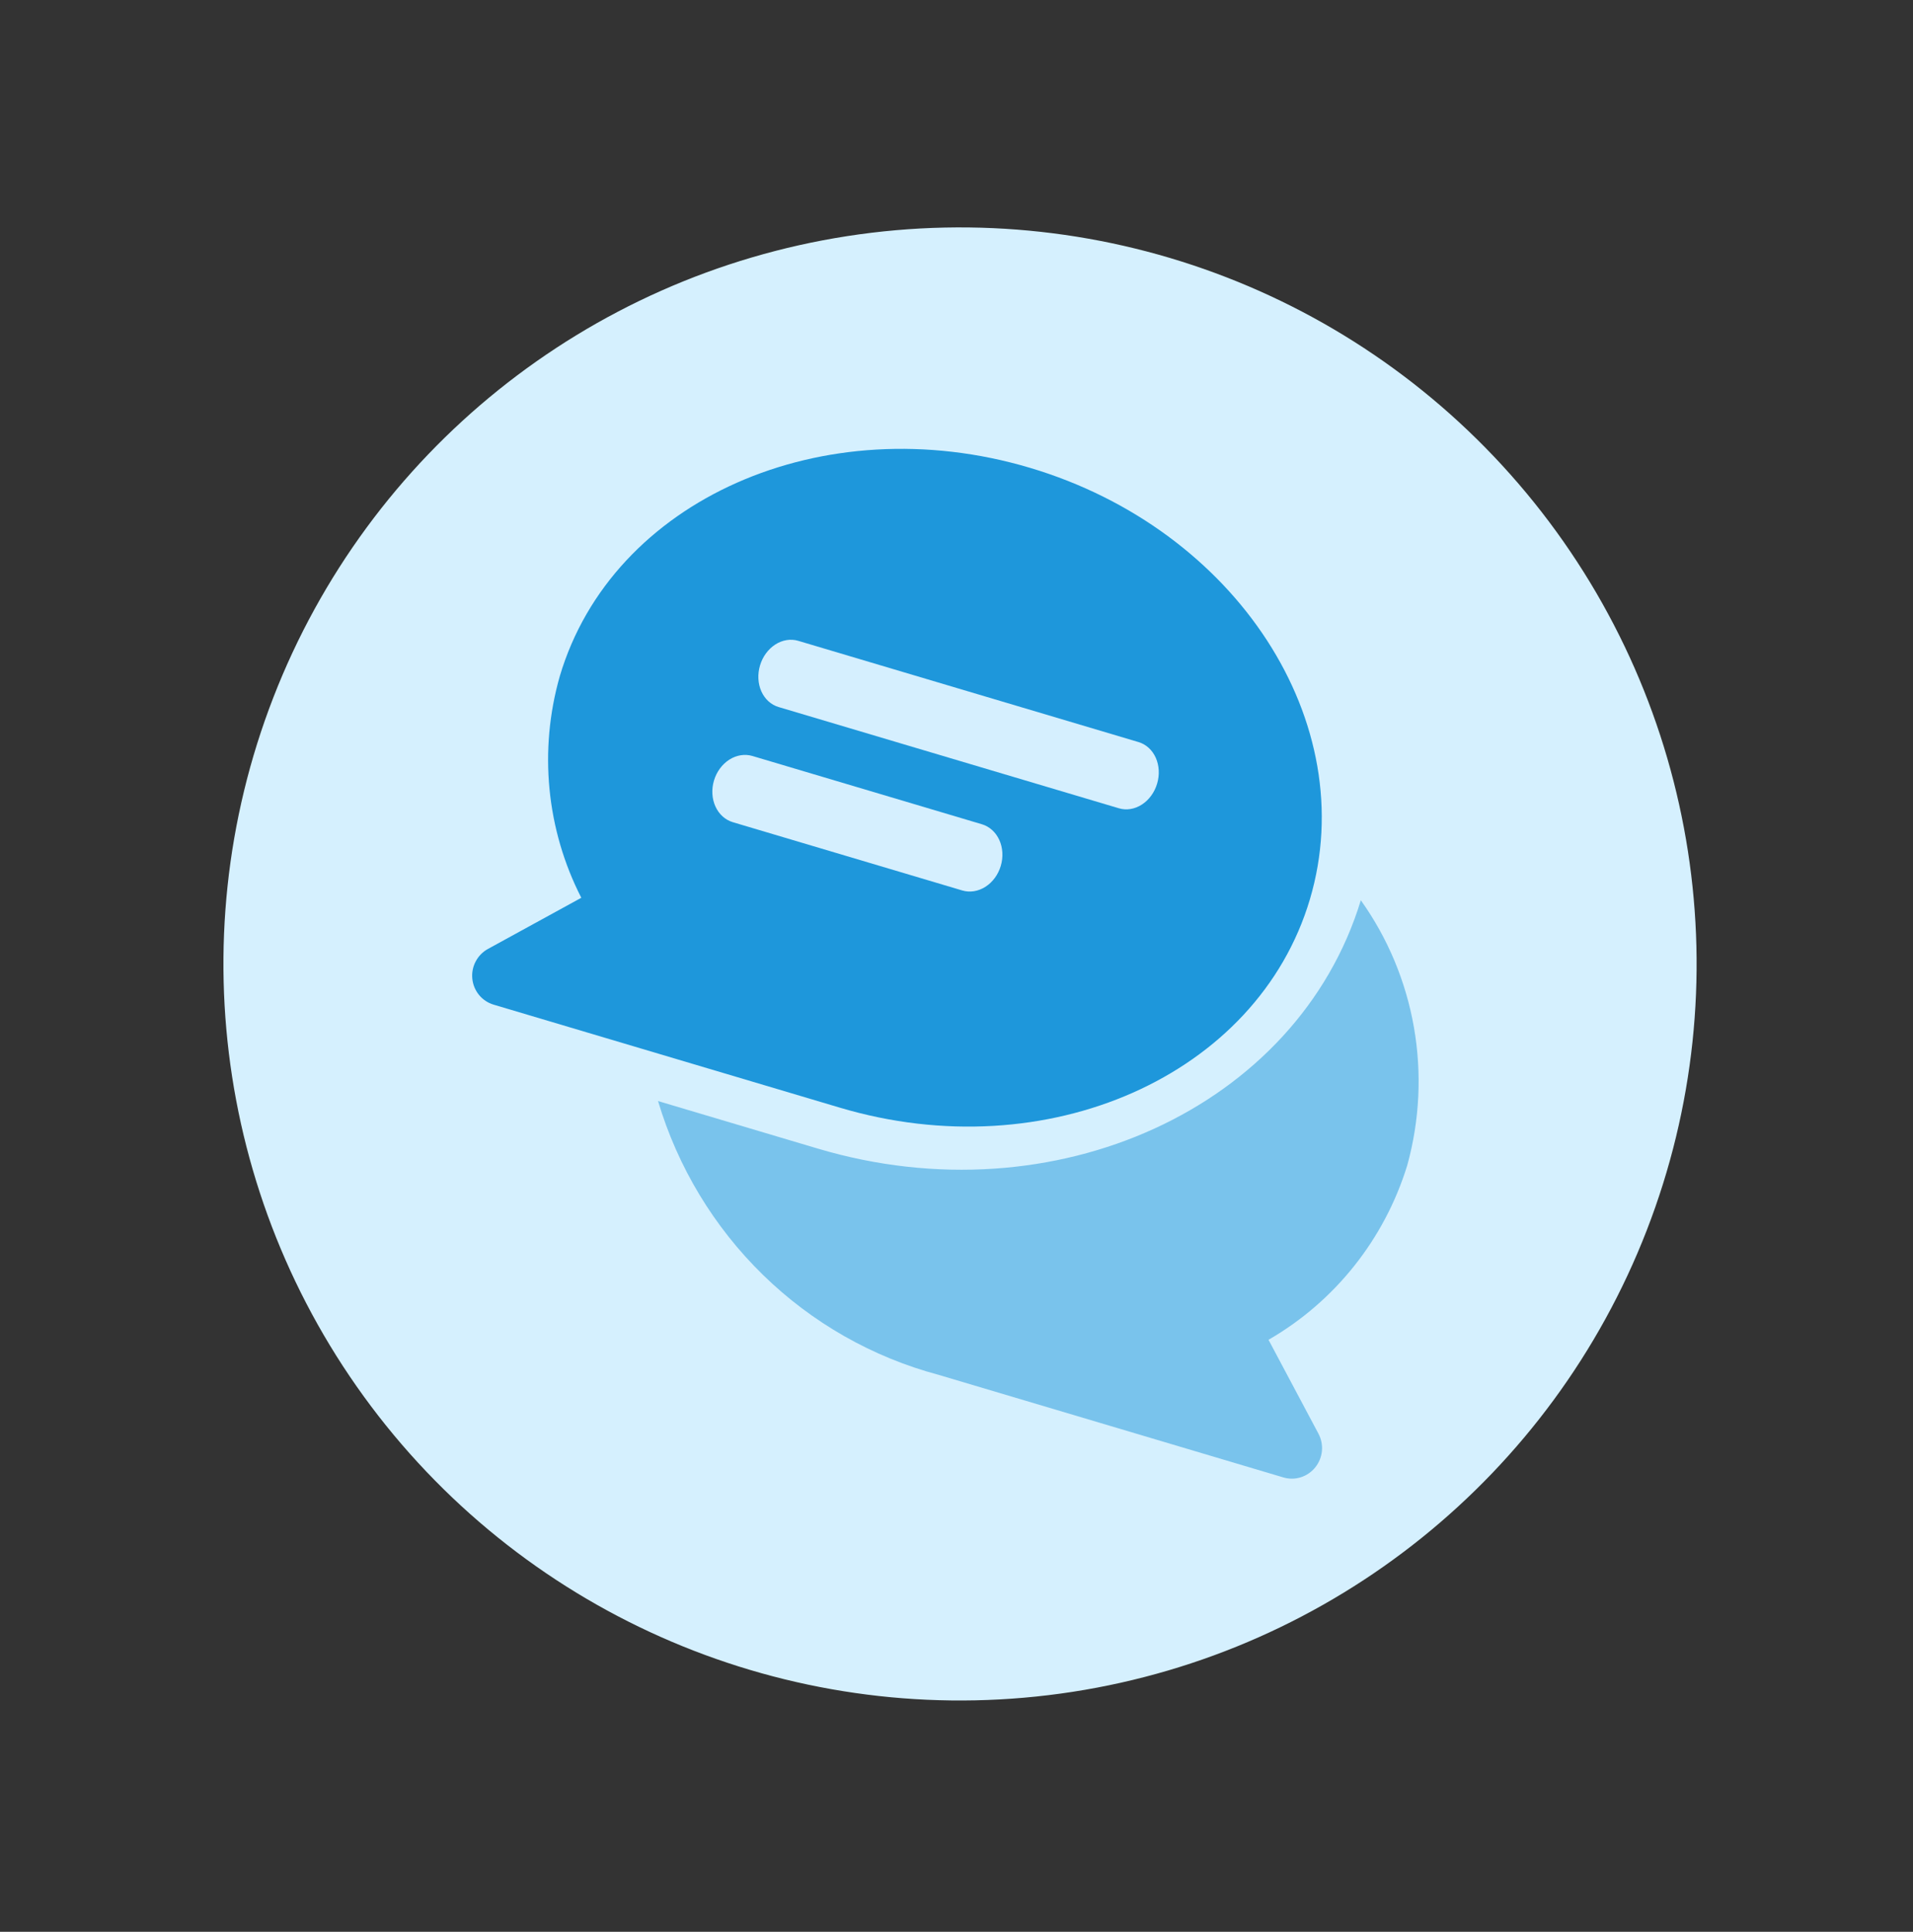
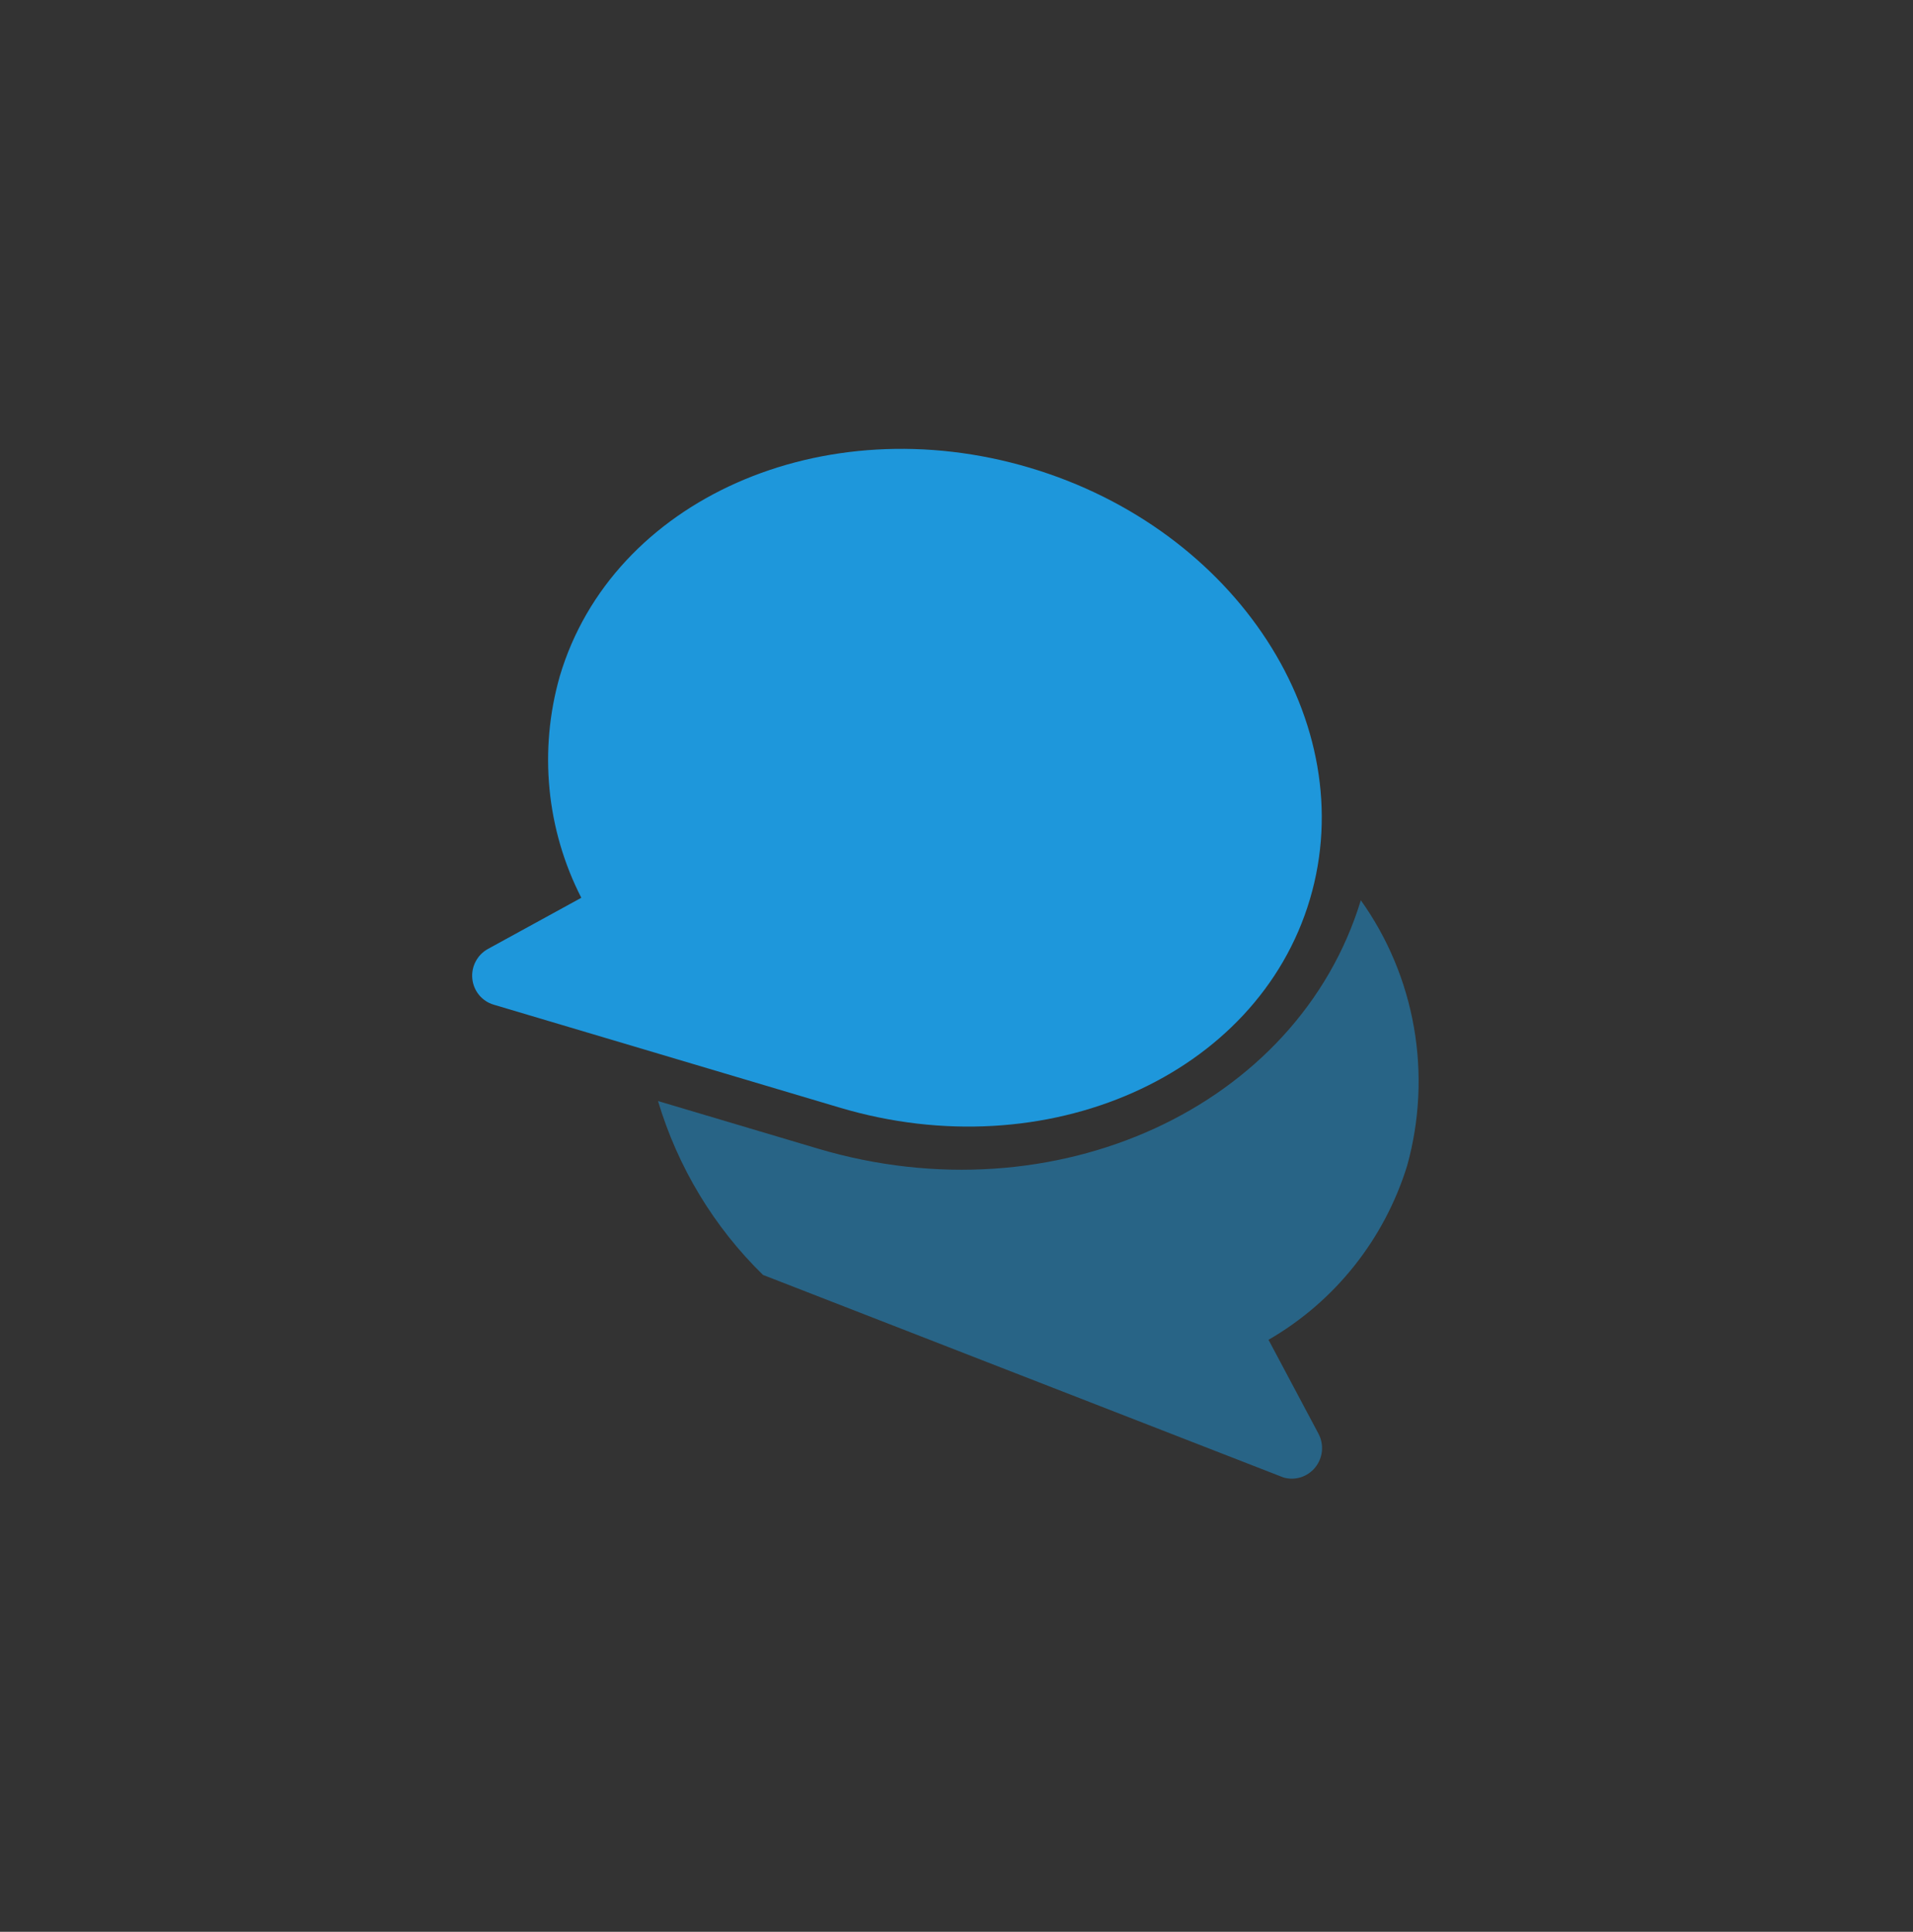
<svg xmlns="http://www.w3.org/2000/svg" width="101" height="102" viewBox="0 0 101 102" fill="none">
  <rect x="0" y="0" width="101" height="102" fill="#333333" stroke="none" />
-   <circle cx="50.686" cy="50.897" r="38.889" transform="rotate(21.199 50.686 50.897)" fill="#D5F0FE" />
  <path d="M54.371 24.699C43.453 21.45 32.321 26.384 29.556 35.7C28.439 39.61 28.845 43.796 30.691 47.403L25.765 50.103C25.488 50.254 25.261 50.485 25.114 50.766C24.966 51.046 24.904 51.364 24.937 51.68C24.969 51.995 25.093 52.293 25.294 52.537C25.495 52.78 25.763 52.958 26.065 53.047L44.343 58.485C55.26 61.734 66.392 56.8 69.158 47.484C71.923 38.168 65.289 27.947 54.371 24.699Z" fill="#1E97DB" />
-   <path d="M60.114 39.183L42.142 33.835C41.745 33.717 41.309 33.788 40.931 34.032C40.553 34.276 40.263 34.674 40.126 35.137C39.988 35.601 40.014 36.092 40.197 36.504C40.381 36.915 40.707 37.212 41.105 37.331L59.076 42.678C59.473 42.796 59.909 42.725 60.287 42.481C60.665 42.237 60.955 41.84 61.092 41.376C61.23 40.913 61.204 40.421 61.021 40.01C60.837 39.599 60.511 39.301 60.114 39.183Z" fill="#D5EFFE" />
-   <path d="M51.842 43.521L39.728 39.917C39.326 39.797 38.886 39.867 38.505 40.11C38.124 40.353 37.833 40.75 37.695 41.214C37.557 41.677 37.585 42.169 37.772 42.581C37.958 42.994 38.289 43.292 38.691 43.412L50.805 47.017C51.206 47.136 51.646 47.066 52.027 46.823C52.409 46.58 52.7 46.183 52.838 45.719C52.975 45.256 52.948 44.764 52.761 44.352C52.574 43.94 52.244 43.641 51.842 43.521Z" fill="#D5EFFE" />
-   <path opacity="0.5" d="M66.973 70.741C70.478 68.72 73.098 65.426 74.297 61.532C74.954 59.155 75.074 56.663 74.65 54.24C74.226 51.817 73.268 49.525 71.847 47.535C68.512 58.471 55.69 64.369 43.184 60.648L34.742 58.136C35.786 61.628 37.693 64.787 40.283 67.315C42.873 69.844 46.062 71.659 49.548 72.59L67.756 78.008C68.056 78.098 68.377 78.096 68.677 78.001C68.977 77.906 69.243 77.724 69.442 77.476C69.641 77.229 69.763 76.928 69.793 76.612C69.822 76.295 69.759 75.978 69.61 75.699L66.973 70.741Z" fill="#1E97DB" />
+   <path opacity="0.5" d="M66.973 70.741C70.478 68.72 73.098 65.426 74.297 61.532C74.954 59.155 75.074 56.663 74.65 54.24C74.226 51.817 73.268 49.525 71.847 47.535C68.512 58.471 55.69 64.369 43.184 60.648L34.742 58.136C35.786 61.628 37.693 64.787 40.283 67.315L67.756 78.008C68.056 78.098 68.377 78.096 68.677 78.001C68.977 77.906 69.243 77.724 69.442 77.476C69.641 77.229 69.763 76.928 69.793 76.612C69.822 76.295 69.759 75.978 69.61 75.699L66.973 70.741Z" fill="#1E97DB" />
</svg>